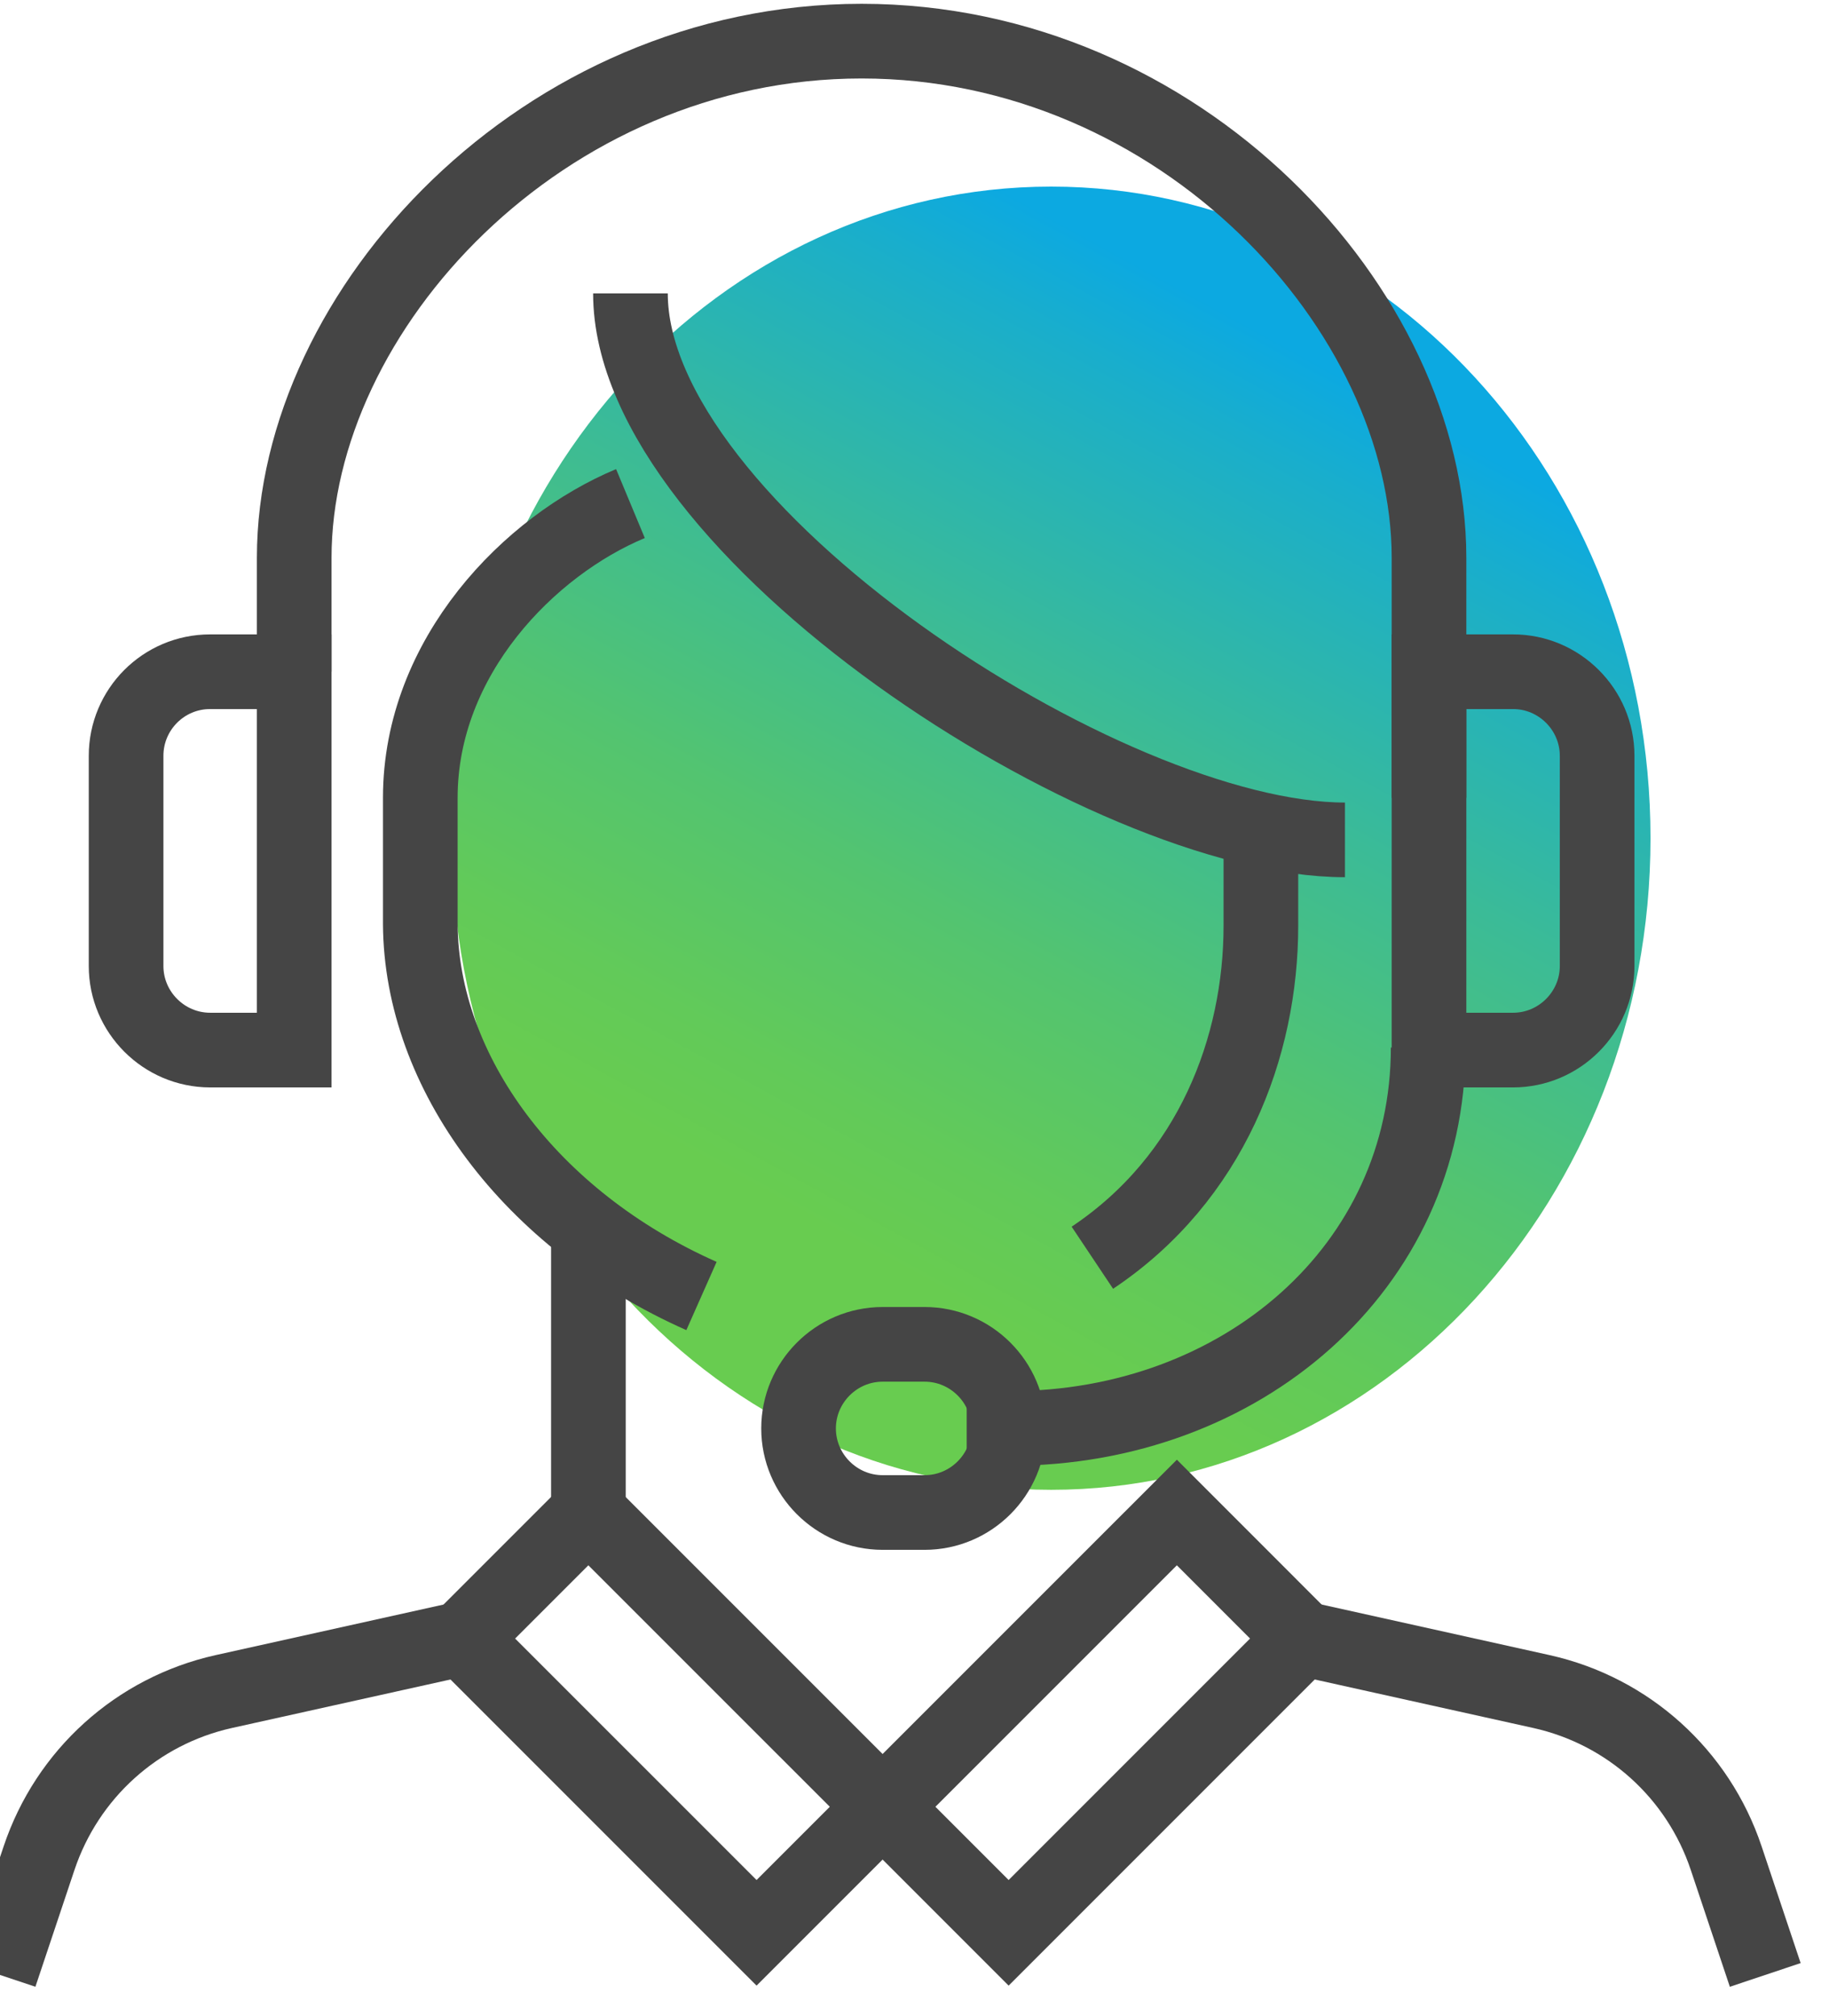
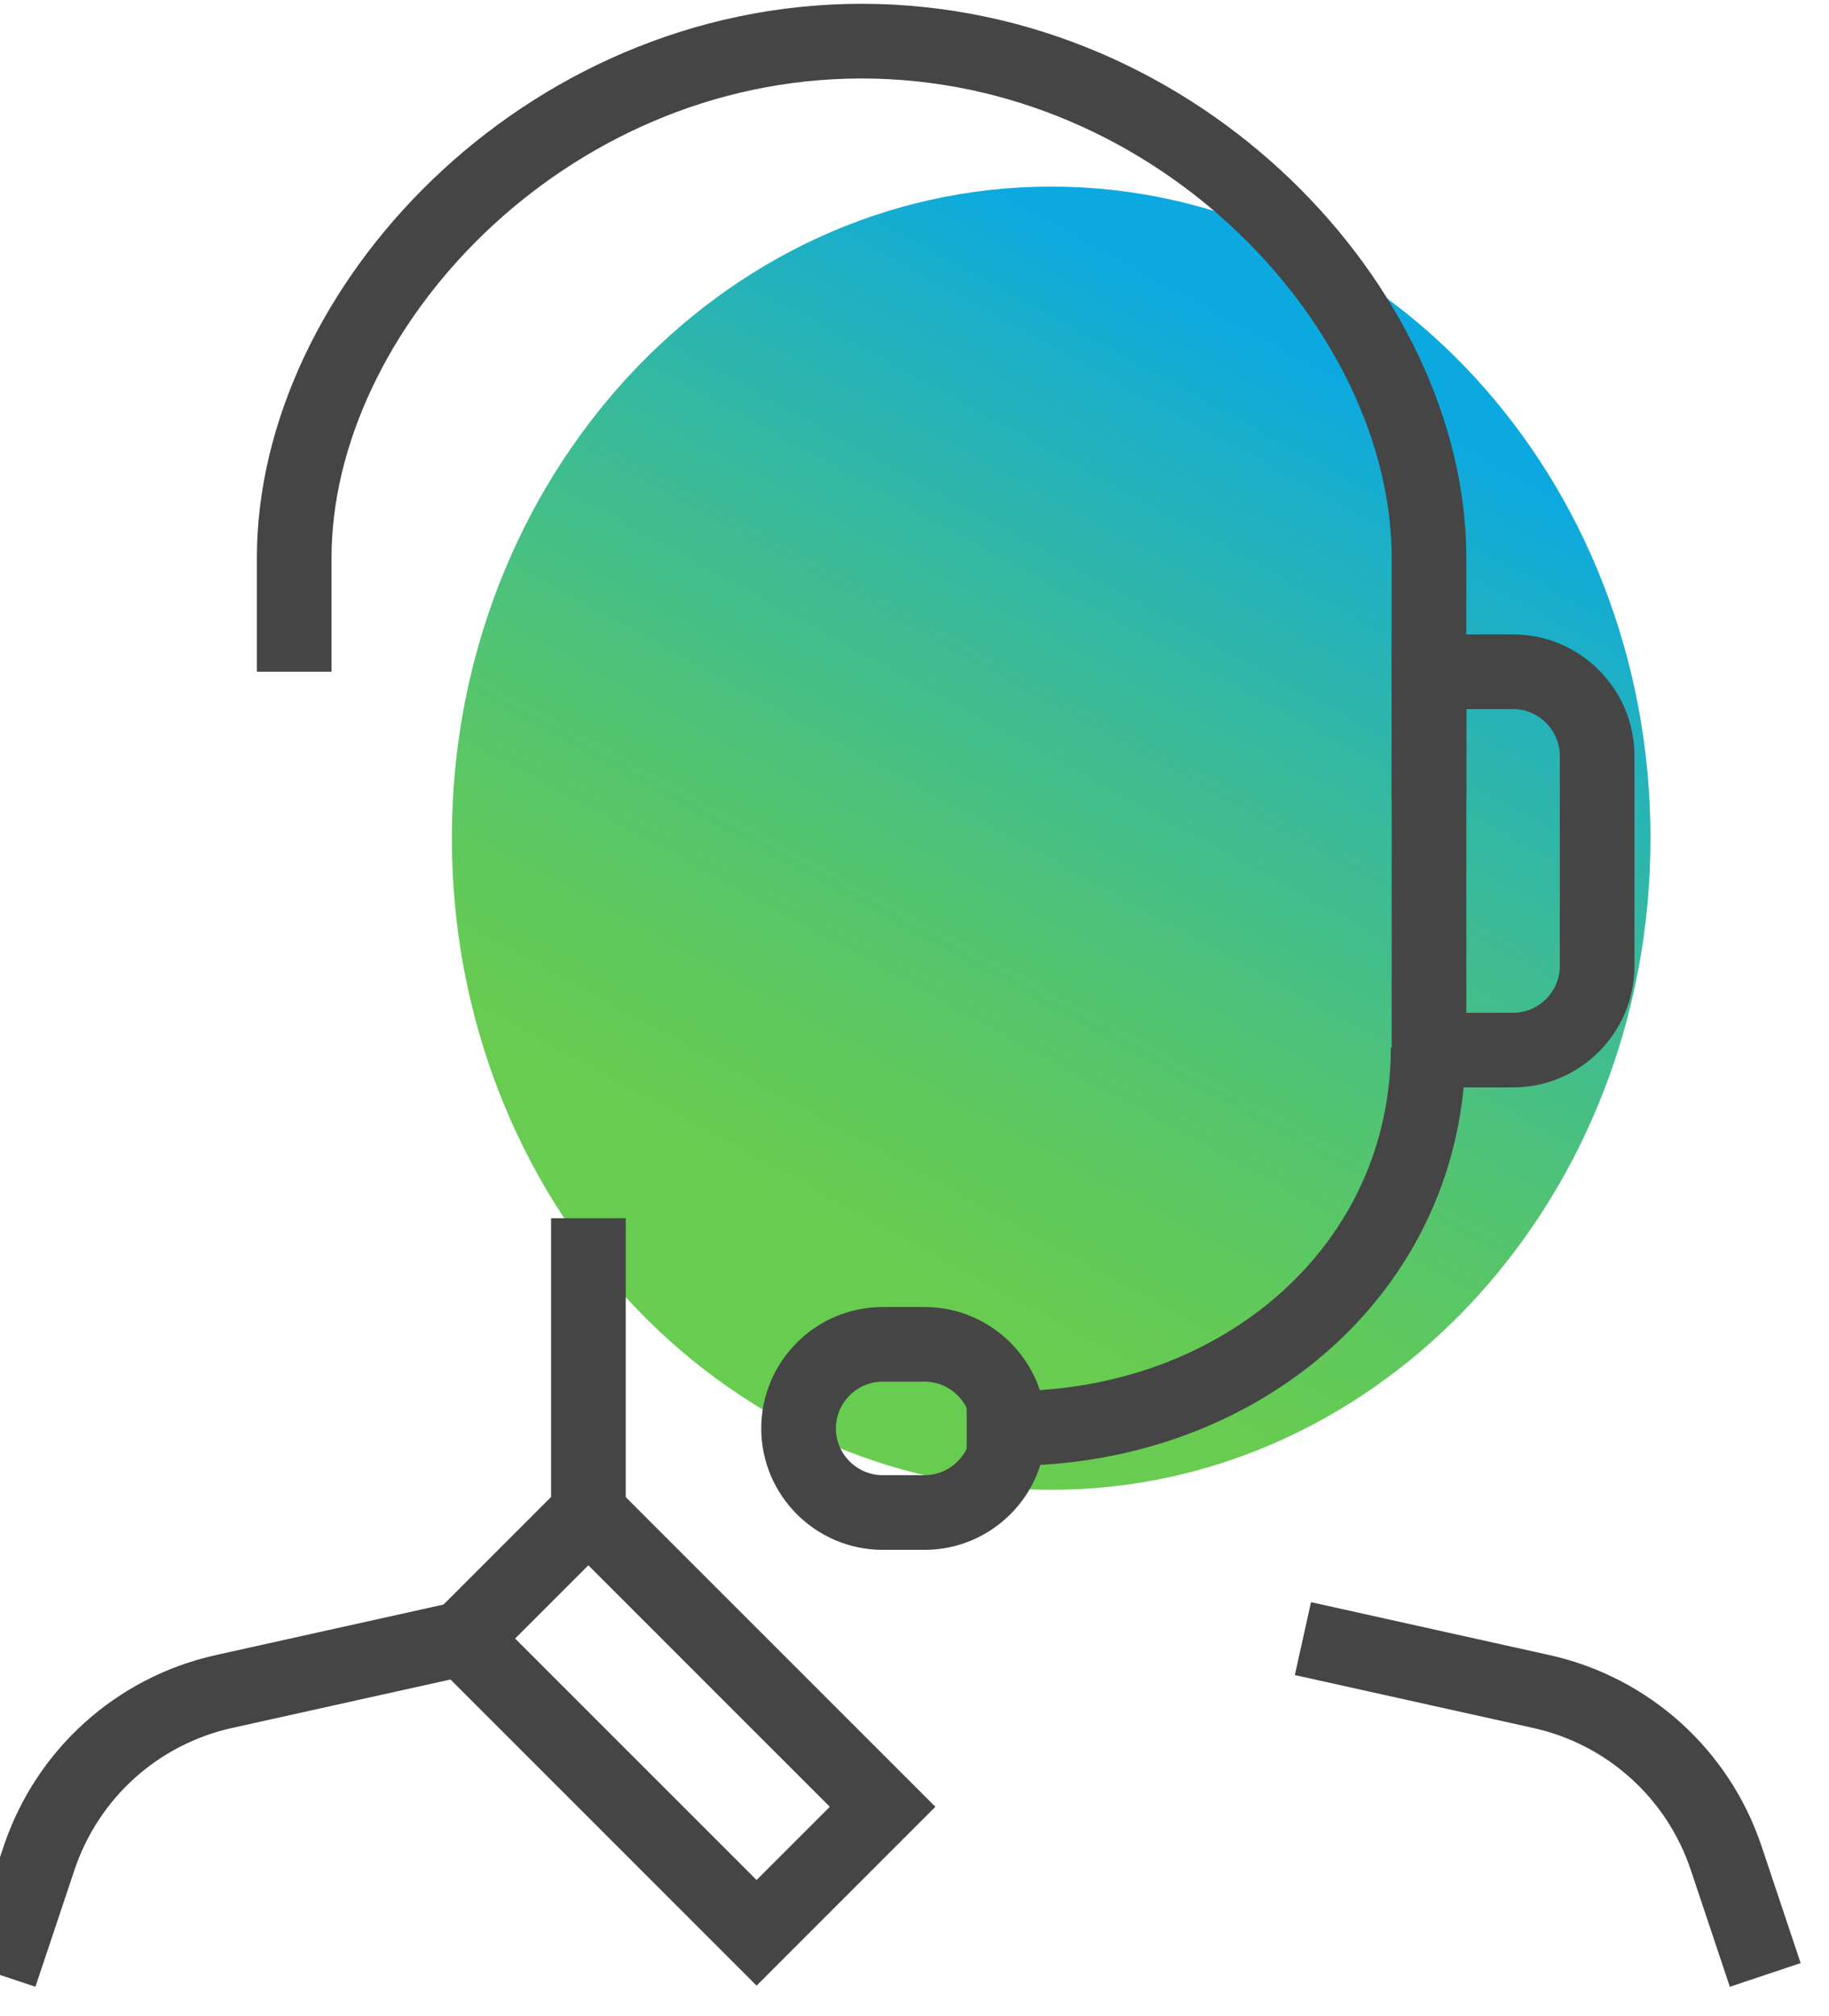
<svg xmlns="http://www.w3.org/2000/svg" width="49" height="54" viewBox="0 0 49 54" fill="none">
  <path d="M28.162 39.904C37.03 39.904 44.218 32.09 44.218 22.451C44.218 12.812 37.03 4.998 28.162 4.998C19.294 4.998 12.105 12.812 12.105 22.451C12.105 32.09 19.294 39.904 28.162 39.904Z" fill="url(#paint0_linear_111_1183)" />
  <path d="M38.284 21.37V14.94C38.284 8.297 31.618 1.102 23.083 1.102C14.548 1.102 7.882 8.297 7.882 14.94V17.992" stroke="#454545" stroke-width="2" stroke-miterlimit="10" />
-   <path d="M33.78 22.496V24.793C33.78 28.047 32.452 31.56 29.265 33.688" stroke="#454545" stroke-width="2" stroke-miterlimit="10" />
-   <path d="M16.89 7.858C16.89 14.175 29.659 22.496 36.032 22.496" stroke="#454545" stroke-width="2" stroke-miterlimit="10" />
-   <path d="M16.89 13.488C14.188 14.614 11.26 17.587 11.26 21.37V24.748C11.283 28.712 14.199 32.675 18.793 34.713" stroke="#454545" stroke-width="2" stroke-miterlimit="10" />
  <path d="M27.024 38.26C27.024 39.499 26.011 40.512 24.772 40.512H23.646C22.407 40.512 21.394 39.499 21.394 38.26C21.394 37.021 22.407 36.008 23.646 36.008H24.772C26.011 36.008 27.024 37.021 27.024 38.26Z" stroke="#454545" stroke-width="2" stroke-miterlimit="10" />
  <path d="M25.898 38.26H27.058C33.263 38.26 38.262 33.947 38.262 28.058" stroke="#454545" stroke-width="2" stroke-miterlimit="10" />
  <path d="M40.536 17.992H38.284V28.126H40.536C41.775 28.126 42.788 27.113 42.788 25.874V20.244C42.788 19.006 41.775 17.992 40.536 17.992Z" stroke="#454545" stroke-width="2" stroke-miterlimit="10" />
-   <path d="M5.63 17.992H7.882V28.126H5.63C4.392 28.126 3.378 27.113 3.378 25.874V20.244C3.378 19.006 4.38 17.992 5.63 17.992Z" stroke="#454545" stroke-width="2" stroke-miterlimit="10" />
  <path d="M15.764 32.63V41.638" stroke="#454545" stroke-width="2" stroke-miterlimit="10" />
  <path d="M15.762 40.512L12.386 43.888L20.269 51.77L23.645 48.394L15.762 40.512Z" stroke="#454545" stroke-width="2" stroke-miterlimit="10" />
-   <path d="M31.529 40.512L23.646 48.394L27.022 51.77L34.904 43.888L31.529 40.512Z" stroke="#454545" stroke-width="2" stroke-miterlimit="10" />
  <path d="M12.386 43.89L5.99 45.309C3.671 45.827 1.802 47.516 1.047 49.768L0 52.898" stroke="#454545" stroke-width="2" stroke-miterlimit="10" />
  <path d="M34.906 43.89L41.302 45.309C43.621 45.827 45.491 47.516 46.245 49.768L47.292 52.898" stroke="#454545" stroke-width="2" stroke-miterlimit="10" />
  <defs>
    <linearGradient id="paint0_linear_111_1183" x1="21.854" y1="36.231" x2="36.283" y2="9.896" gradientUnits="userSpaceOnUse">
      <stop offset="0.1" stop-color="#68CC50" />
      <stop offset="0.21" stop-color="#62CA59" />
      <stop offset="0.4" stop-color="#53C470" />
      <stop offset="0.63" stop-color="#3BBB97" />
      <stop offset="0.9" stop-color="#19AECC" />
      <stop offset="0.99" stop-color="#0CA9E1" />
    </linearGradient>
  </defs>
</svg>